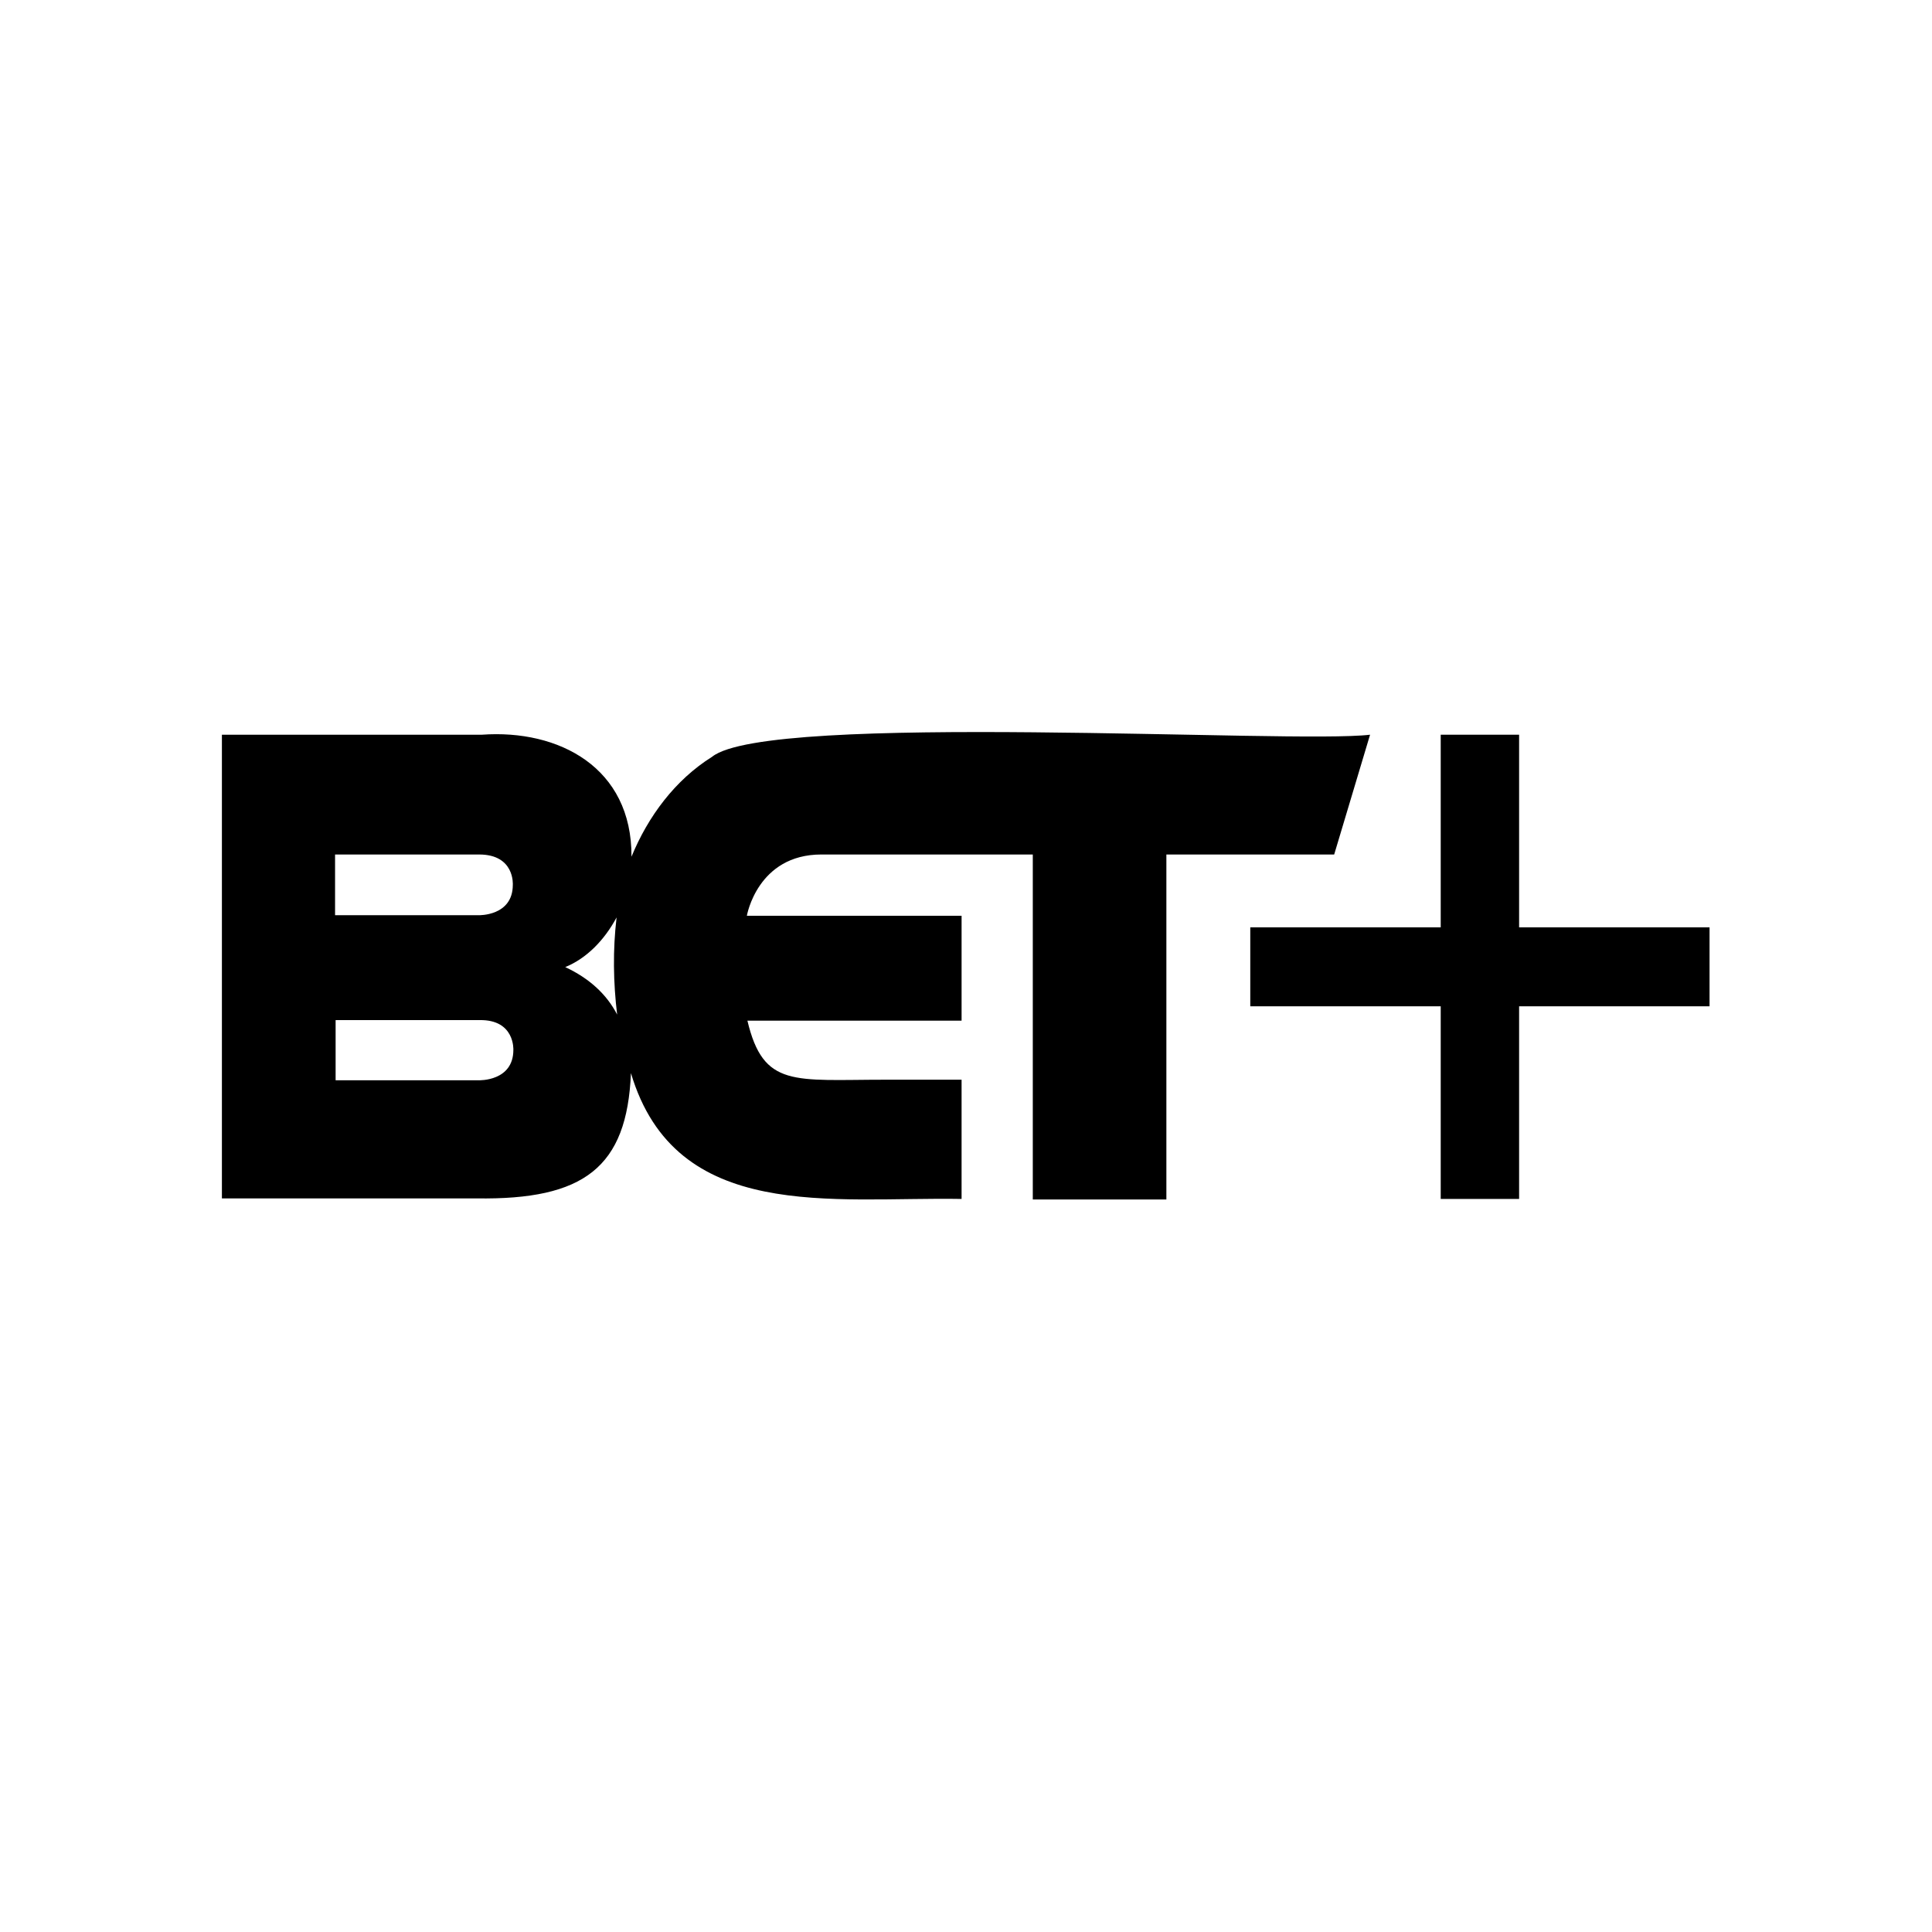
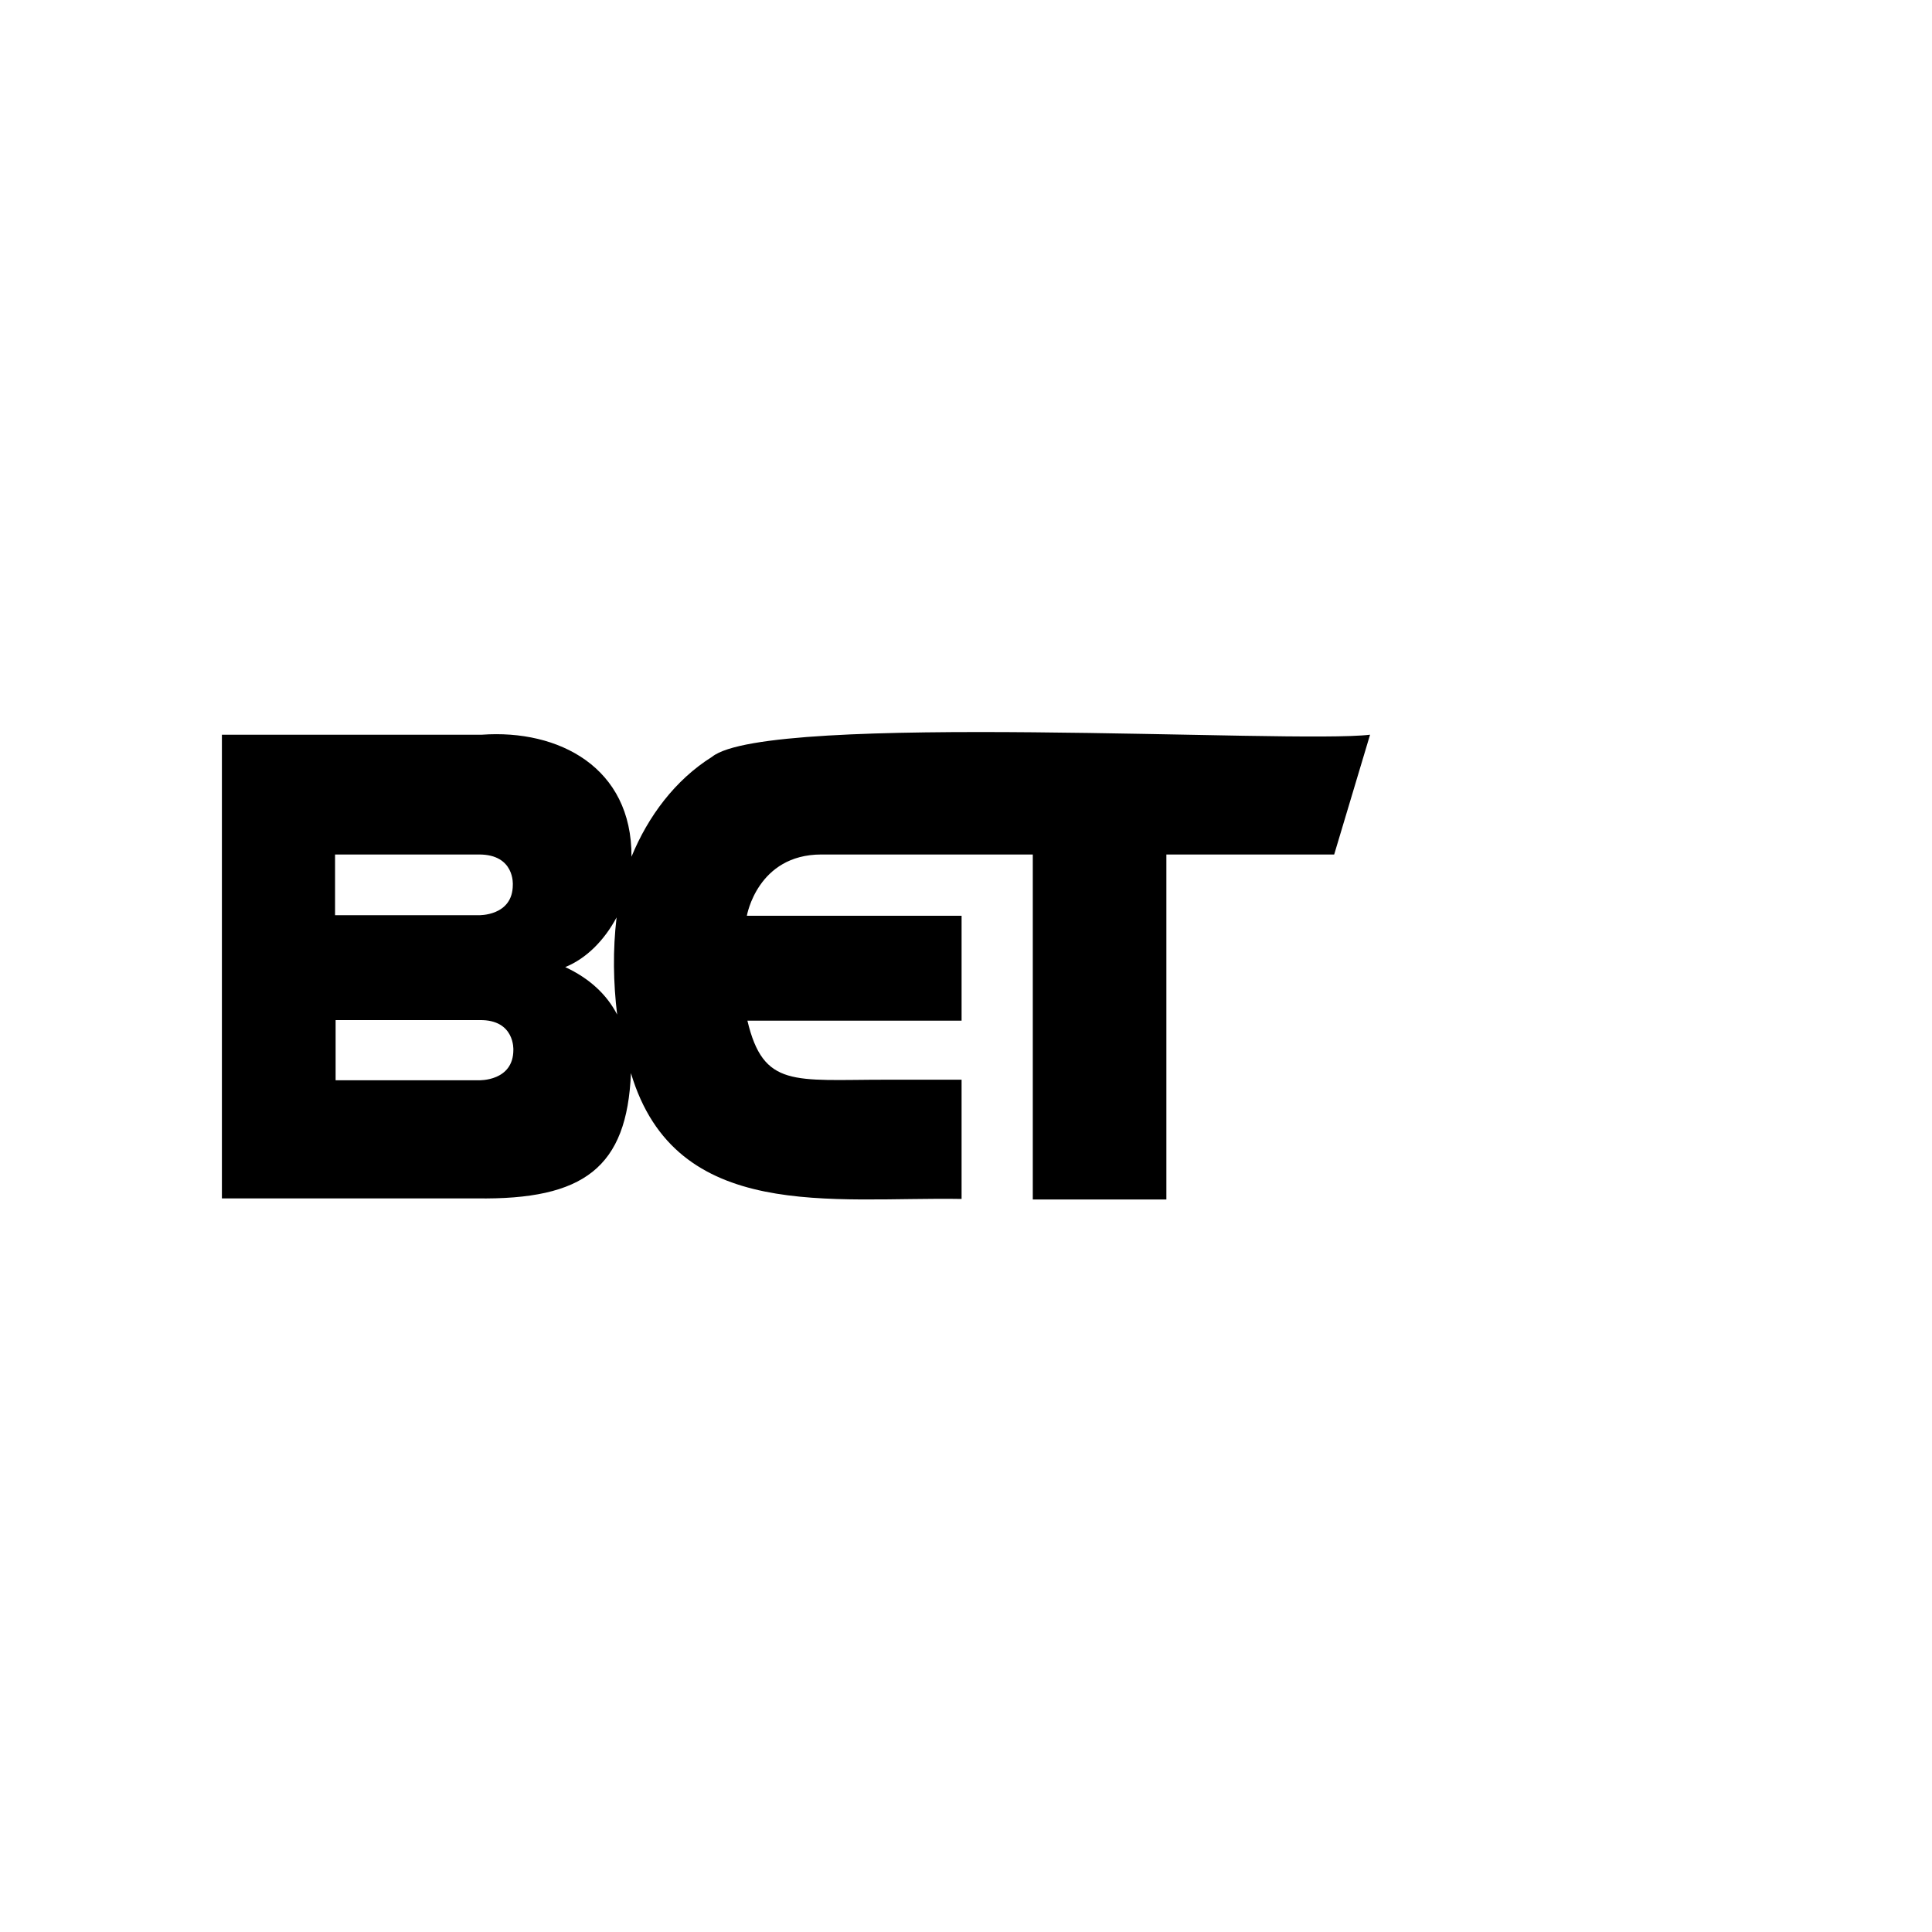
<svg xmlns="http://www.w3.org/2000/svg" version="1.1" id="Layer_1" x="0px" y="0px" viewBox="0 0 350 350" style="enable-background:new 0 0 350 350;" xml:space="preserve">
  <path d="M248.2,133.1c-13.9,1.7-109-4.2-119.2,4c-6.7,4.2-11.6,10.8-14.6,18.1c0.1-16.2-13.2-23.1-27.1-22.1c0,0-47.1,0-47.1,0v84  h46.1c19.5,0.3,27.3-5.6,28-22.7c8.1,27.2,36.5,22.4,59.9,22.8v-21.6h-13.8c-16.6,0-22.1,1.5-25-10.7h38.8v-19l-38.9,0  c0,0,1.9-11.1,13.5-11.1h38.3v62.5h24.2v-62.5h30.4L248.2,133.1z M60.7,154.8h26.1c6.5,0,6.1,5.5,6.1,5.5c0,5.7-6.2,5.5-6.2,5.5  H60.7L60.7,154.8z M93,190.2c0,5.7-6.2,5.5-6.2,5.5H60.8v-10.9h26.1C93.3,184.7,93,190.2,93,190.2L93,190.2z M102.4,175.2  c3.9-1.6,7.1-4.9,9.3-9c-0.7,5.9-0.6,11.8,0.1,17.6C109.9,180.1,106.7,177.2,102.4,175.2L102.4,175.2z" />
-   <polygon points="275.2,168 275.2,133.1 261,133.1 261,168 226.5,168 226.5,182.3 261,182.3 261,217.2 275.2,217.2 275.2,182.3   309.7,182.3 309.7,168 " />
</svg>